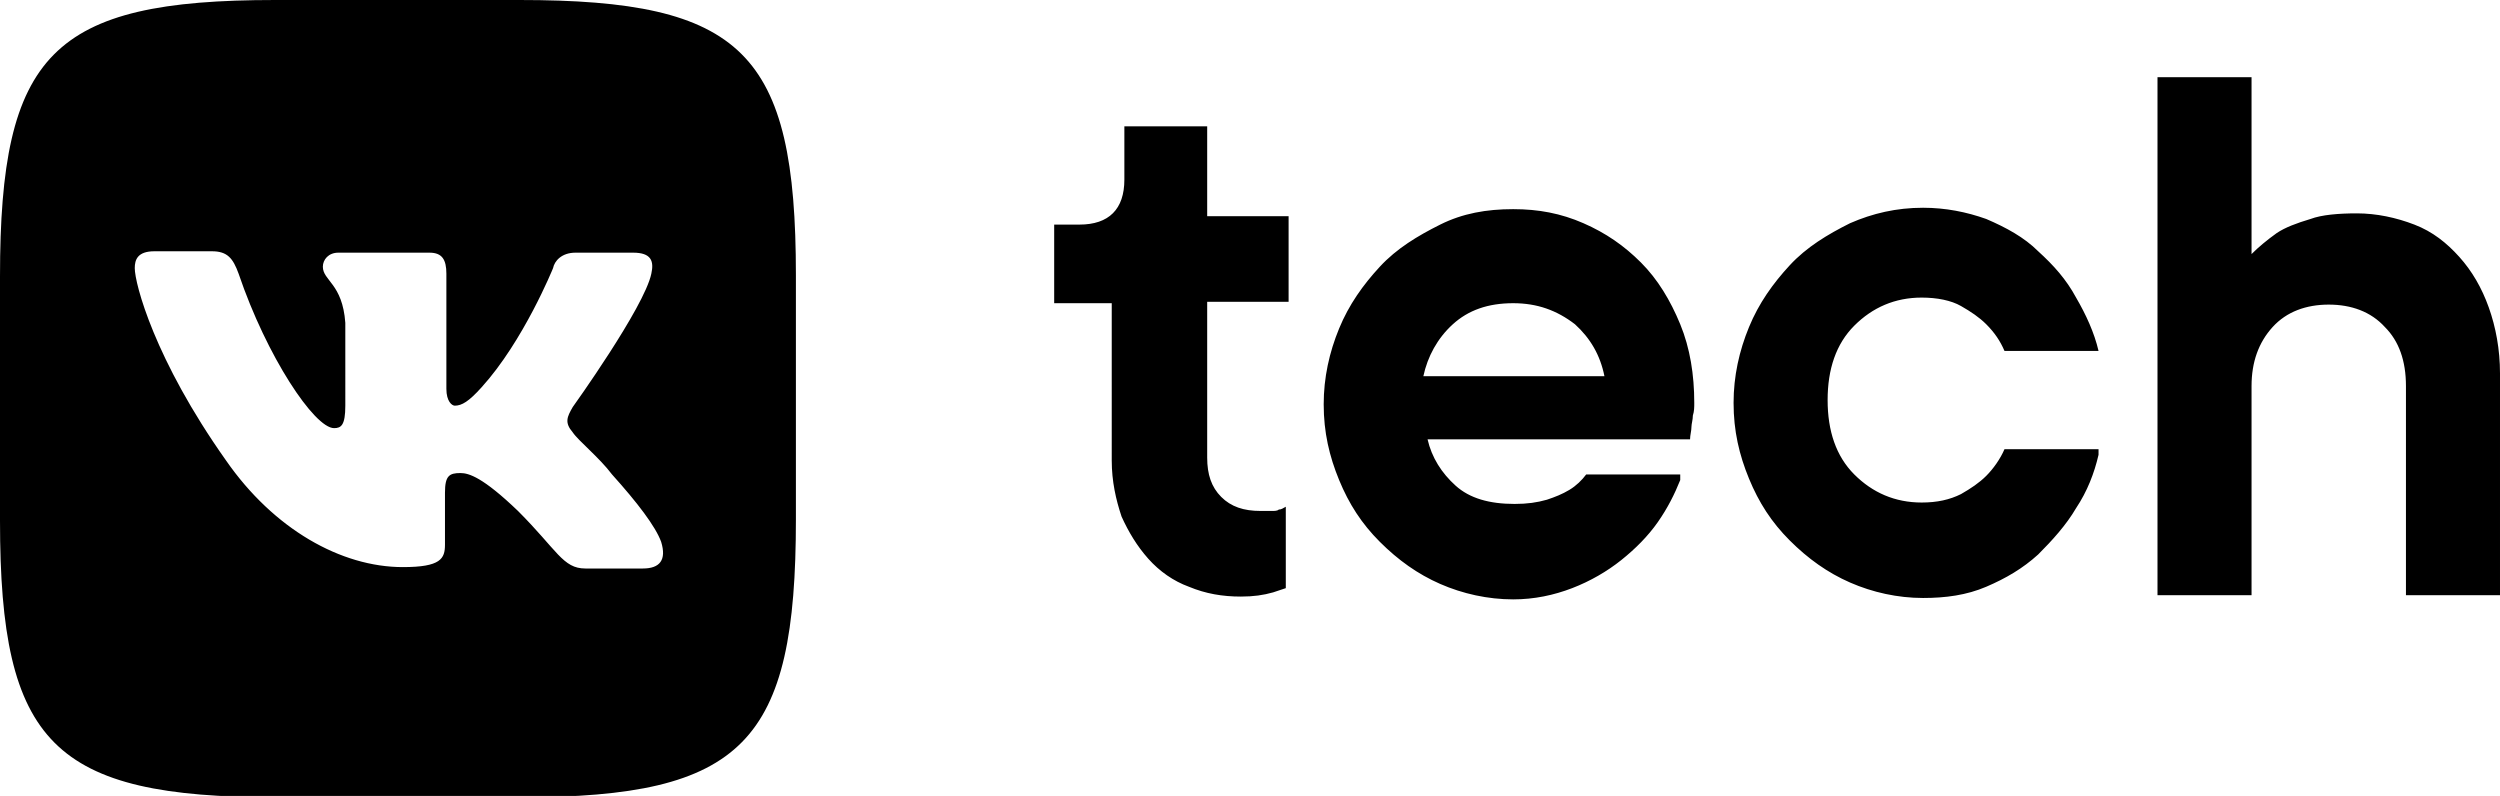
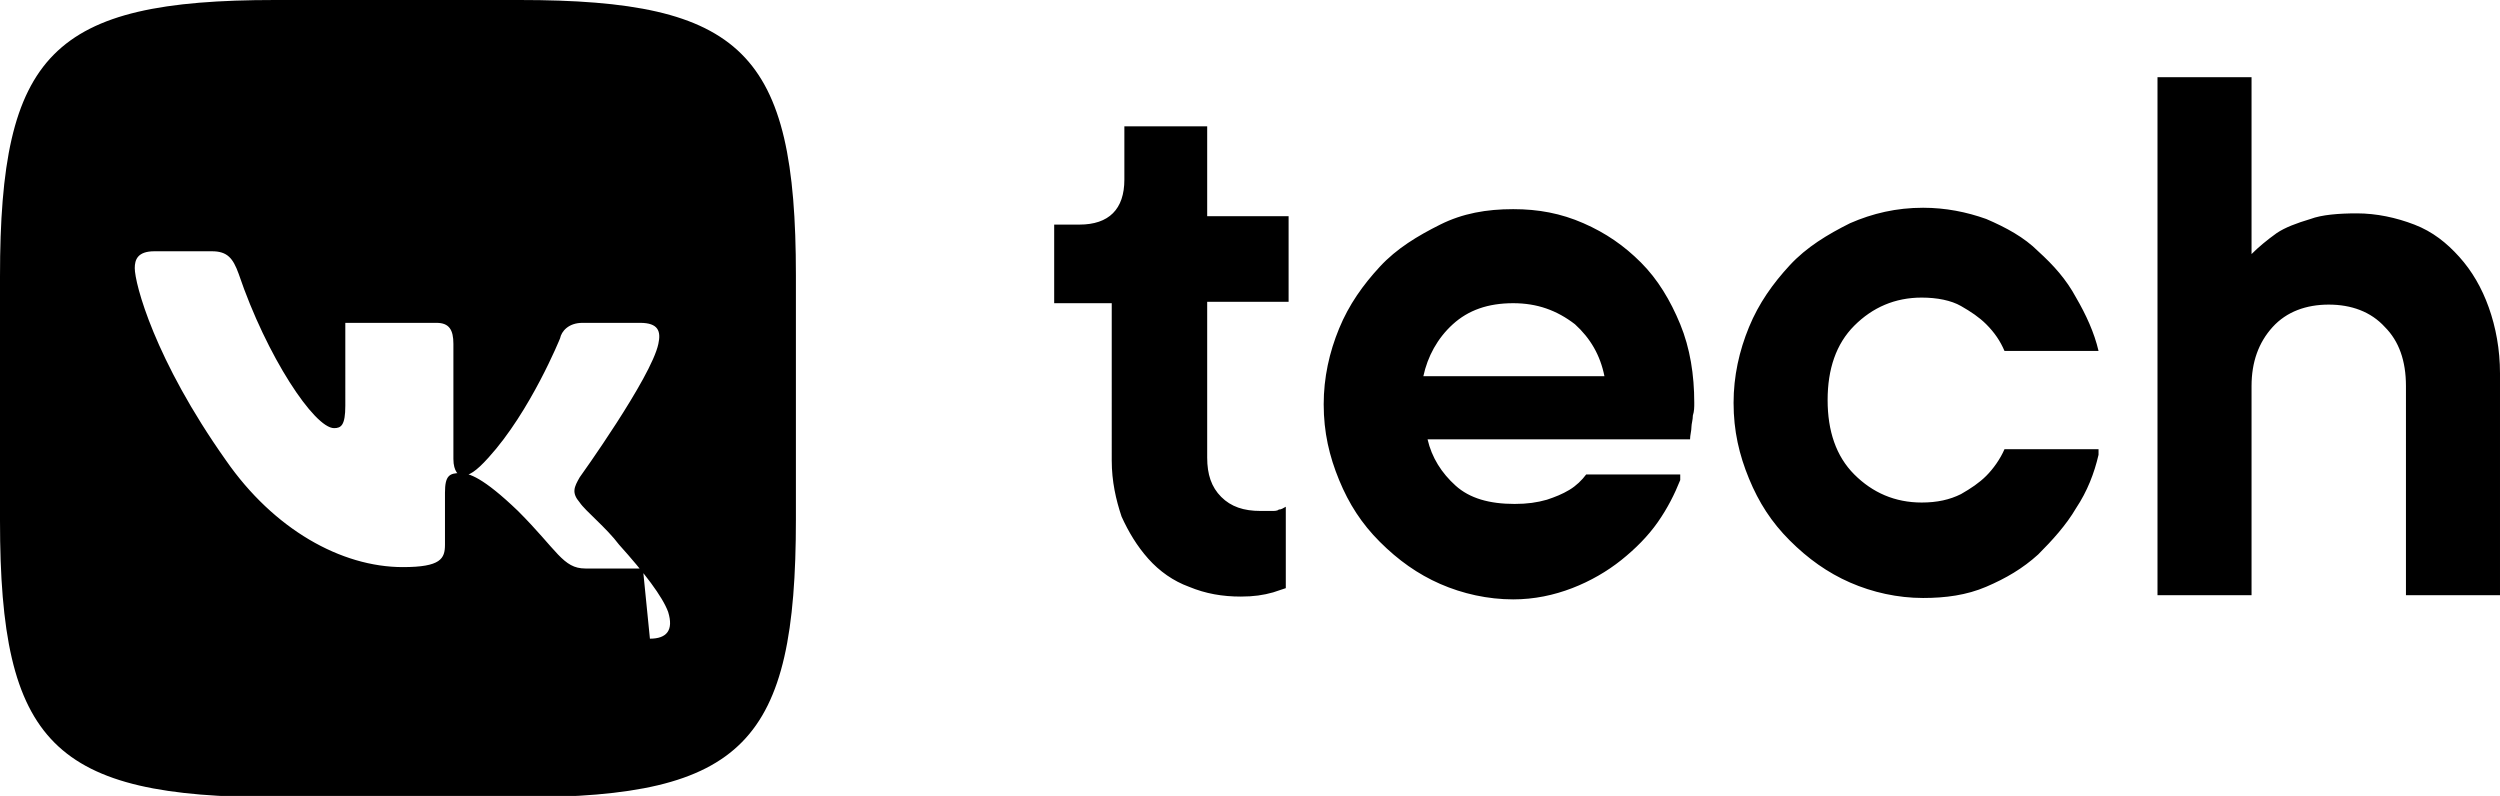
<svg xmlns="http://www.w3.org/2000/svg" viewBox="0 0 178.1 56.7">
-   <path d="M37 0H19.6C3.7 0 0 3.8 0 19.7v17.4C0 53 3.8 56.8 19.7 56.8h17.4c15.9 0 19.6-3.9 19.6-19.8V19.6C56.7 3.7 52.9 0 37 0zm8.8 40.5h-4.1c-1.6 0-2-1.3-4.8-4.1-2.5-2.4-3.5-2.7-4.1-2.7-.8 0-1.1.2-1.1 1.4v3.7c0 1-.3 1.6-3 1.6-4.4 0-9.2-2.7-12.6-7.6-5.1-7.2-6.5-12.6-6.5-13.7 0-.6.2-1.2 1.4-1.2h4.1c1.1 0 1.5.5 1.9 1.6 2 5.9 5.4 11 6.8 11 .5 0 .8-.2.8-1.6V23c-.2-2.8-1.6-3-1.6-4 0-.5.4-1 1.1-1h6.5c.9 0 1.2.5 1.2 1.5v8.2c0 .9.4 1.2.6 1.2.5 0 1-.3 1.9-1.3 3-3.3 5.1-8.5 5.1-8.5.1-.5.6-1.1 1.6-1.1h4.1c1.3 0 1.5.6 1.3 1.5-.5 2.4-5.6 9.5-5.6 9.5-.4.7-.6 1.1 0 1.8.4.6 1.9 1.8 2.8 3 1.8 2 3.1 3.7 3.5 4.8.4 1.3-.1 1.9-1.3 1.9zM80.1 9H86v6.4h5.8v6.1H86v11.1c0 1.2.3 2.1 1 2.8.7.7 1.6 1 2.8 1h.8c.2 0 .4 0 .5-.1.2 0 .3-.1.5-.2v5.8l-.9.3c-.7.2-1.4.3-2.3.3-1.3 0-2.5-.2-3.7-.7-1.1-.4-2.1-1.1-2.9-2-.8-.9-1.4-1.9-1.9-3-.4-1.2-.7-2.5-.7-4V21.6h-4.1V16h1.8c2.1 0 3.2-1.1 3.2-3.2V9zm39.6 25.2c-.4 1-.9 2-1.6 3-.7 1-1.6 1.9-2.6 2.7-1 .8-2.2 1.5-3.5 2-1.3.5-2.7.8-4.2.8-1.8 0-3.6-.4-5.2-1.1-1.6-.7-3-1.7-4.3-3s-2.2-2.7-2.9-4.4c-.7-1.7-1.1-3.4-1.1-5.4 0-1.9.4-3.7 1.1-5.4.7-1.7 1.7-3.1 2.9-4.4s2.7-2.2 4.3-3 3.3-1.1 5.2-1.1c1.8 0 3.4.3 5 1s2.9 1.6 4.1 2.8c1.2 1.2 2.1 2.7 2.8 4.4s1 3.6 1 5.6c0 .3 0 .6-.1.9 0 .3-.1.6-.1.8 0 .3-.1.6-.1.9h-18.7c.3 1.3 1 2.4 2 3.3 1 .9 2.4 1.3 4.2 1.3.9 0 1.6-.1 2.3-.3.6-.2 1.1-.4 1.6-.7.5-.3.9-.7 1.2-1.1h6.7zm-11.9-12.6c-1.8 0-3.2.5-4.3 1.5-1.1 1-1.8 2.3-2.1 3.7h12.9c-.3-1.5-1-2.7-2.1-3.7-1.3-1-2.7-1.5-4.4-1.5zm41.7 10.8c-.3 1.3-.8 2.6-1.6 3.8-.7 1.2-1.7 2.3-2.7 3.3-1.1 1-2.3 1.7-3.7 2.3-1.4.6-2.9.8-4.5.8-1.8 0-3.6-.4-5.2-1.1-1.6-.7-3-1.7-4.3-3s-2.2-2.7-2.9-4.4c-.7-1.7-1.1-3.4-1.1-5.4 0-1.9.4-3.7 1.1-5.4.7-1.7 1.7-3.1 2.9-4.4s2.7-2.2 4.3-3c1.6-.7 3.3-1.1 5.2-1.1 1.6 0 3.1.3 4.5.8 1.4.6 2.7 1.3 3.7 2.3 1.1 1 2 2 2.7 3.3.7 1.2 1.3 2.5 1.6 3.8h-6.7c-.3-.7-.7-1.3-1.3-1.9-.5-.5-1.1-.9-1.8-1.3s-1.7-.6-2.8-.6c-1.9 0-3.5.7-4.8 2s-1.9 3.1-1.9 5.3c0 2.2.6 4 1.9 5.3 1.3 1.3 2.9 2 4.8 2 1.1 0 2-.2 2.8-.6.7-.4 1.3-.8 1.8-1.3s1-1.2 1.3-1.9h6.7zm18.4-17.2c1.4 0 2.8.3 4.1.8 1.3.5 2.3 1.3 3.2 2.3.9 1 1.6 2.2 2.1 3.6s.8 3 .8 4.7v15.8h-6.7V27.5c0-1.8-.5-3.2-1.5-4.2-1-1.1-2.4-1.6-4-1.6s-3 .5-4 1.6-1.5 2.5-1.5 4.2v14.9h-6.7V5.5h6.7v12.6c.5-.5 1.1-1 1.8-1.5.6-.4 1.4-.7 2.4-1 .8-.3 2-.4 3.3-.4z" />
+   <path d="M37 0H19.6C3.7 0 0 3.8 0 19.7v17.4C0 53 3.8 56.8 19.7 56.8h17.4c15.9 0 19.6-3.9 19.6-19.8V19.6C56.7 3.7 52.9 0 37 0zm8.8 40.5h-4.1c-1.6 0-2-1.3-4.8-4.1-2.5-2.4-3.5-2.7-4.1-2.7-.8 0-1.1.2-1.1 1.4v3.7c0 1-.3 1.6-3 1.6-4.4 0-9.2-2.7-12.6-7.6-5.1-7.2-6.5-12.6-6.5-13.7 0-.6.2-1.2 1.4-1.2h4.1c1.1 0 1.5.5 1.9 1.6 2 5.9 5.4 11 6.8 11 .5 0 .8-.2.8-1.6V23h6.5c.9 0 1.2.5 1.2 1.5v8.2c0 .9.4 1.2.6 1.2.5 0 1-.3 1.9-1.3 3-3.3 5.1-8.5 5.1-8.5.1-.5.6-1.1 1.6-1.1h4.1c1.3 0 1.5.6 1.3 1.5-.5 2.4-5.6 9.5-5.6 9.5-.4.7-.6 1.1 0 1.8.4.6 1.9 1.8 2.8 3 1.8 2 3.1 3.7 3.5 4.8.4 1.3-.1 1.9-1.3 1.9zM80.1 9H86v6.4h5.8v6.1H86v11.1c0 1.2.3 2.1 1 2.8.7.7 1.6 1 2.8 1h.8c.2 0 .4 0 .5-.1.2 0 .3-.1.5-.2v5.8l-.9.3c-.7.2-1.4.3-2.3.3-1.3 0-2.5-.2-3.7-.7-1.1-.4-2.1-1.1-2.9-2-.8-.9-1.4-1.9-1.9-3-.4-1.2-.7-2.5-.7-4V21.6h-4.1V16h1.8c2.1 0 3.2-1.1 3.2-3.2V9zm39.6 25.2c-.4 1-.9 2-1.6 3-.7 1-1.6 1.9-2.6 2.7-1 .8-2.2 1.5-3.5 2-1.3.5-2.7.8-4.2.8-1.8 0-3.6-.4-5.2-1.1-1.6-.7-3-1.7-4.3-3s-2.2-2.7-2.9-4.4c-.7-1.7-1.1-3.4-1.1-5.4 0-1.9.4-3.7 1.1-5.4.7-1.7 1.7-3.1 2.9-4.4s2.7-2.2 4.3-3 3.3-1.1 5.2-1.1c1.8 0 3.4.3 5 1s2.9 1.6 4.1 2.8c1.2 1.2 2.1 2.7 2.8 4.4s1 3.6 1 5.6c0 .3 0 .6-.1.9 0 .3-.1.6-.1.8 0 .3-.1.6-.1.9h-18.7c.3 1.3 1 2.4 2 3.3 1 .9 2.4 1.3 4.2 1.3.9 0 1.6-.1 2.3-.3.6-.2 1.1-.4 1.6-.7.5-.3.9-.7 1.2-1.1h6.7zm-11.9-12.6c-1.8 0-3.2.5-4.3 1.5-1.1 1-1.8 2.3-2.1 3.7h12.9c-.3-1.5-1-2.7-2.1-3.7-1.3-1-2.7-1.5-4.4-1.5zm41.7 10.8c-.3 1.3-.8 2.6-1.6 3.8-.7 1.2-1.7 2.3-2.7 3.3-1.1 1-2.3 1.7-3.7 2.3-1.4.6-2.9.8-4.5.8-1.8 0-3.6-.4-5.2-1.1-1.6-.7-3-1.7-4.3-3s-2.2-2.7-2.9-4.4c-.7-1.7-1.1-3.4-1.1-5.4 0-1.9.4-3.7 1.1-5.4.7-1.7 1.7-3.1 2.9-4.4s2.7-2.2 4.3-3c1.6-.7 3.3-1.1 5.2-1.1 1.6 0 3.1.3 4.5.8 1.4.6 2.7 1.3 3.7 2.3 1.1 1 2 2 2.7 3.3.7 1.2 1.3 2.5 1.6 3.8h-6.7c-.3-.7-.7-1.3-1.3-1.9-.5-.5-1.1-.9-1.8-1.3s-1.7-.6-2.8-.6c-1.9 0-3.5.7-4.8 2s-1.9 3.1-1.9 5.3c0 2.2.6 4 1.9 5.3 1.3 1.3 2.9 2 4.8 2 1.1 0 2-.2 2.8-.6.7-.4 1.3-.8 1.8-1.3s1-1.2 1.3-1.9h6.7zm18.4-17.2c1.4 0 2.8.3 4.1.8 1.3.5 2.3 1.3 3.2 2.3.9 1 1.6 2.2 2.1 3.6s.8 3 .8 4.7v15.8h-6.7V27.5c0-1.8-.5-3.2-1.5-4.2-1-1.1-2.4-1.6-4-1.6s-3 .5-4 1.6-1.5 2.5-1.5 4.2v14.9h-6.7V5.5h6.7v12.6c.5-.5 1.1-1 1.8-1.5.6-.4 1.4-.7 2.4-1 .8-.3 2-.4 3.3-.4z" />
</svg>